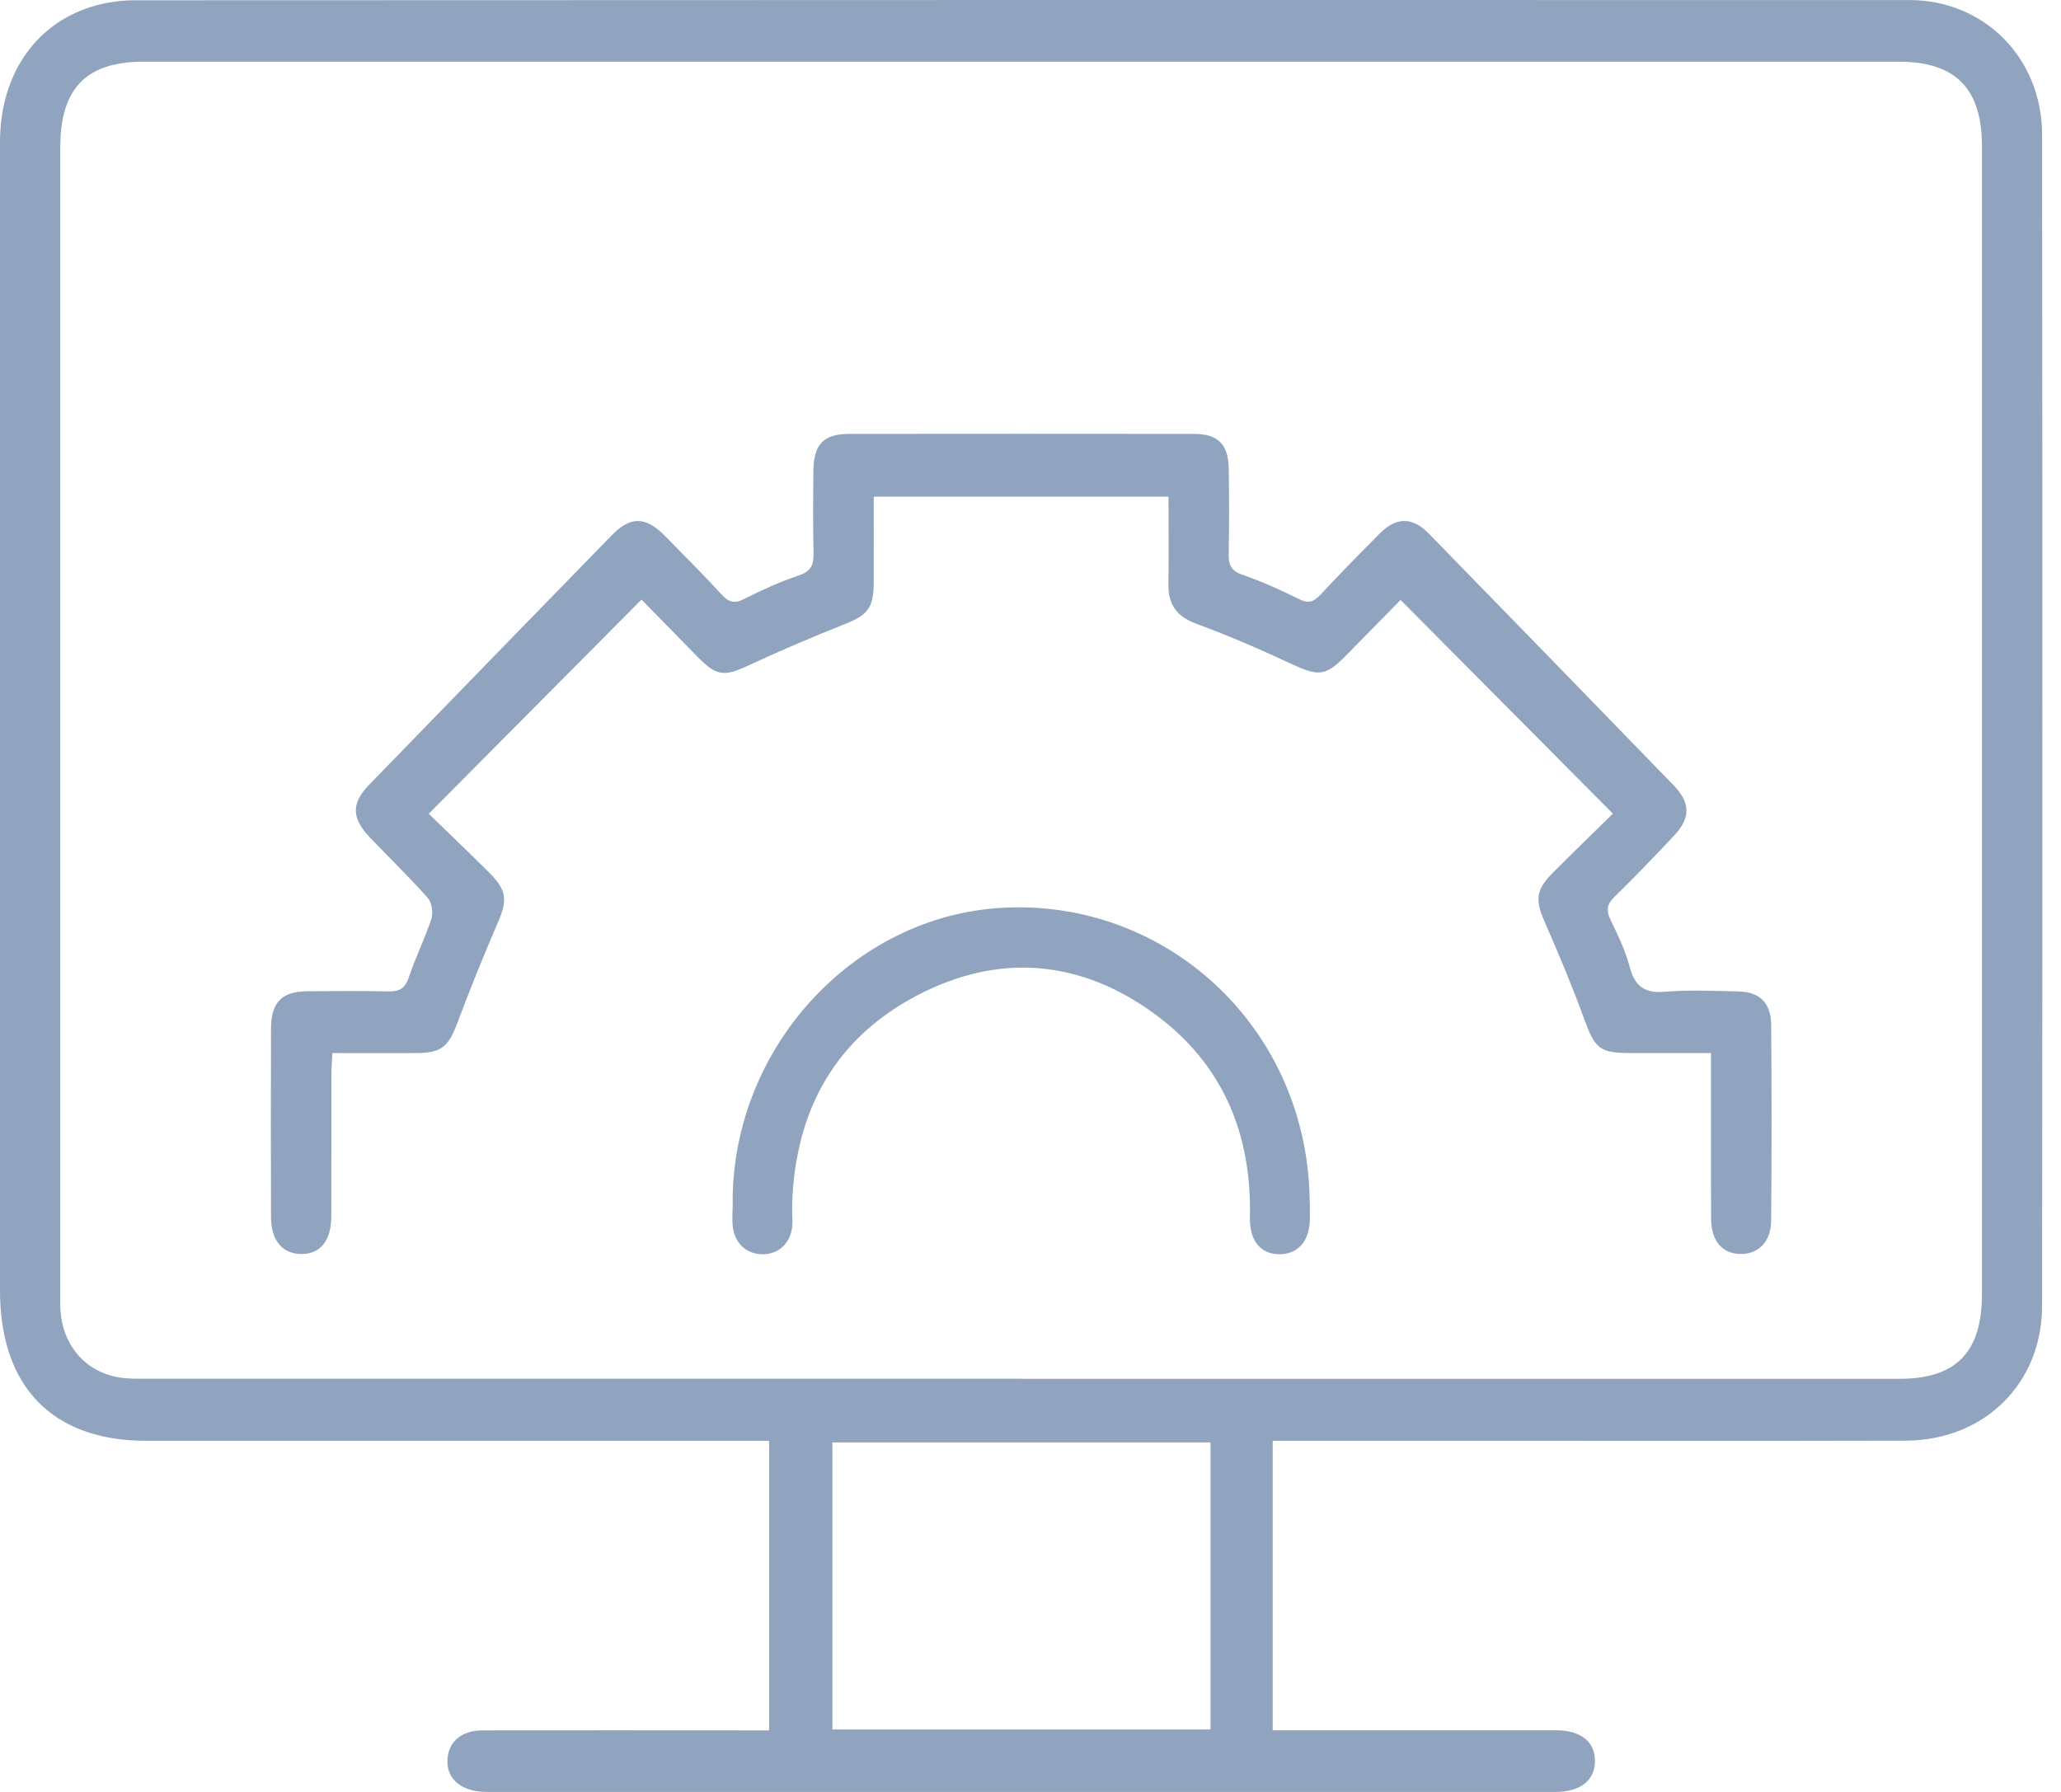
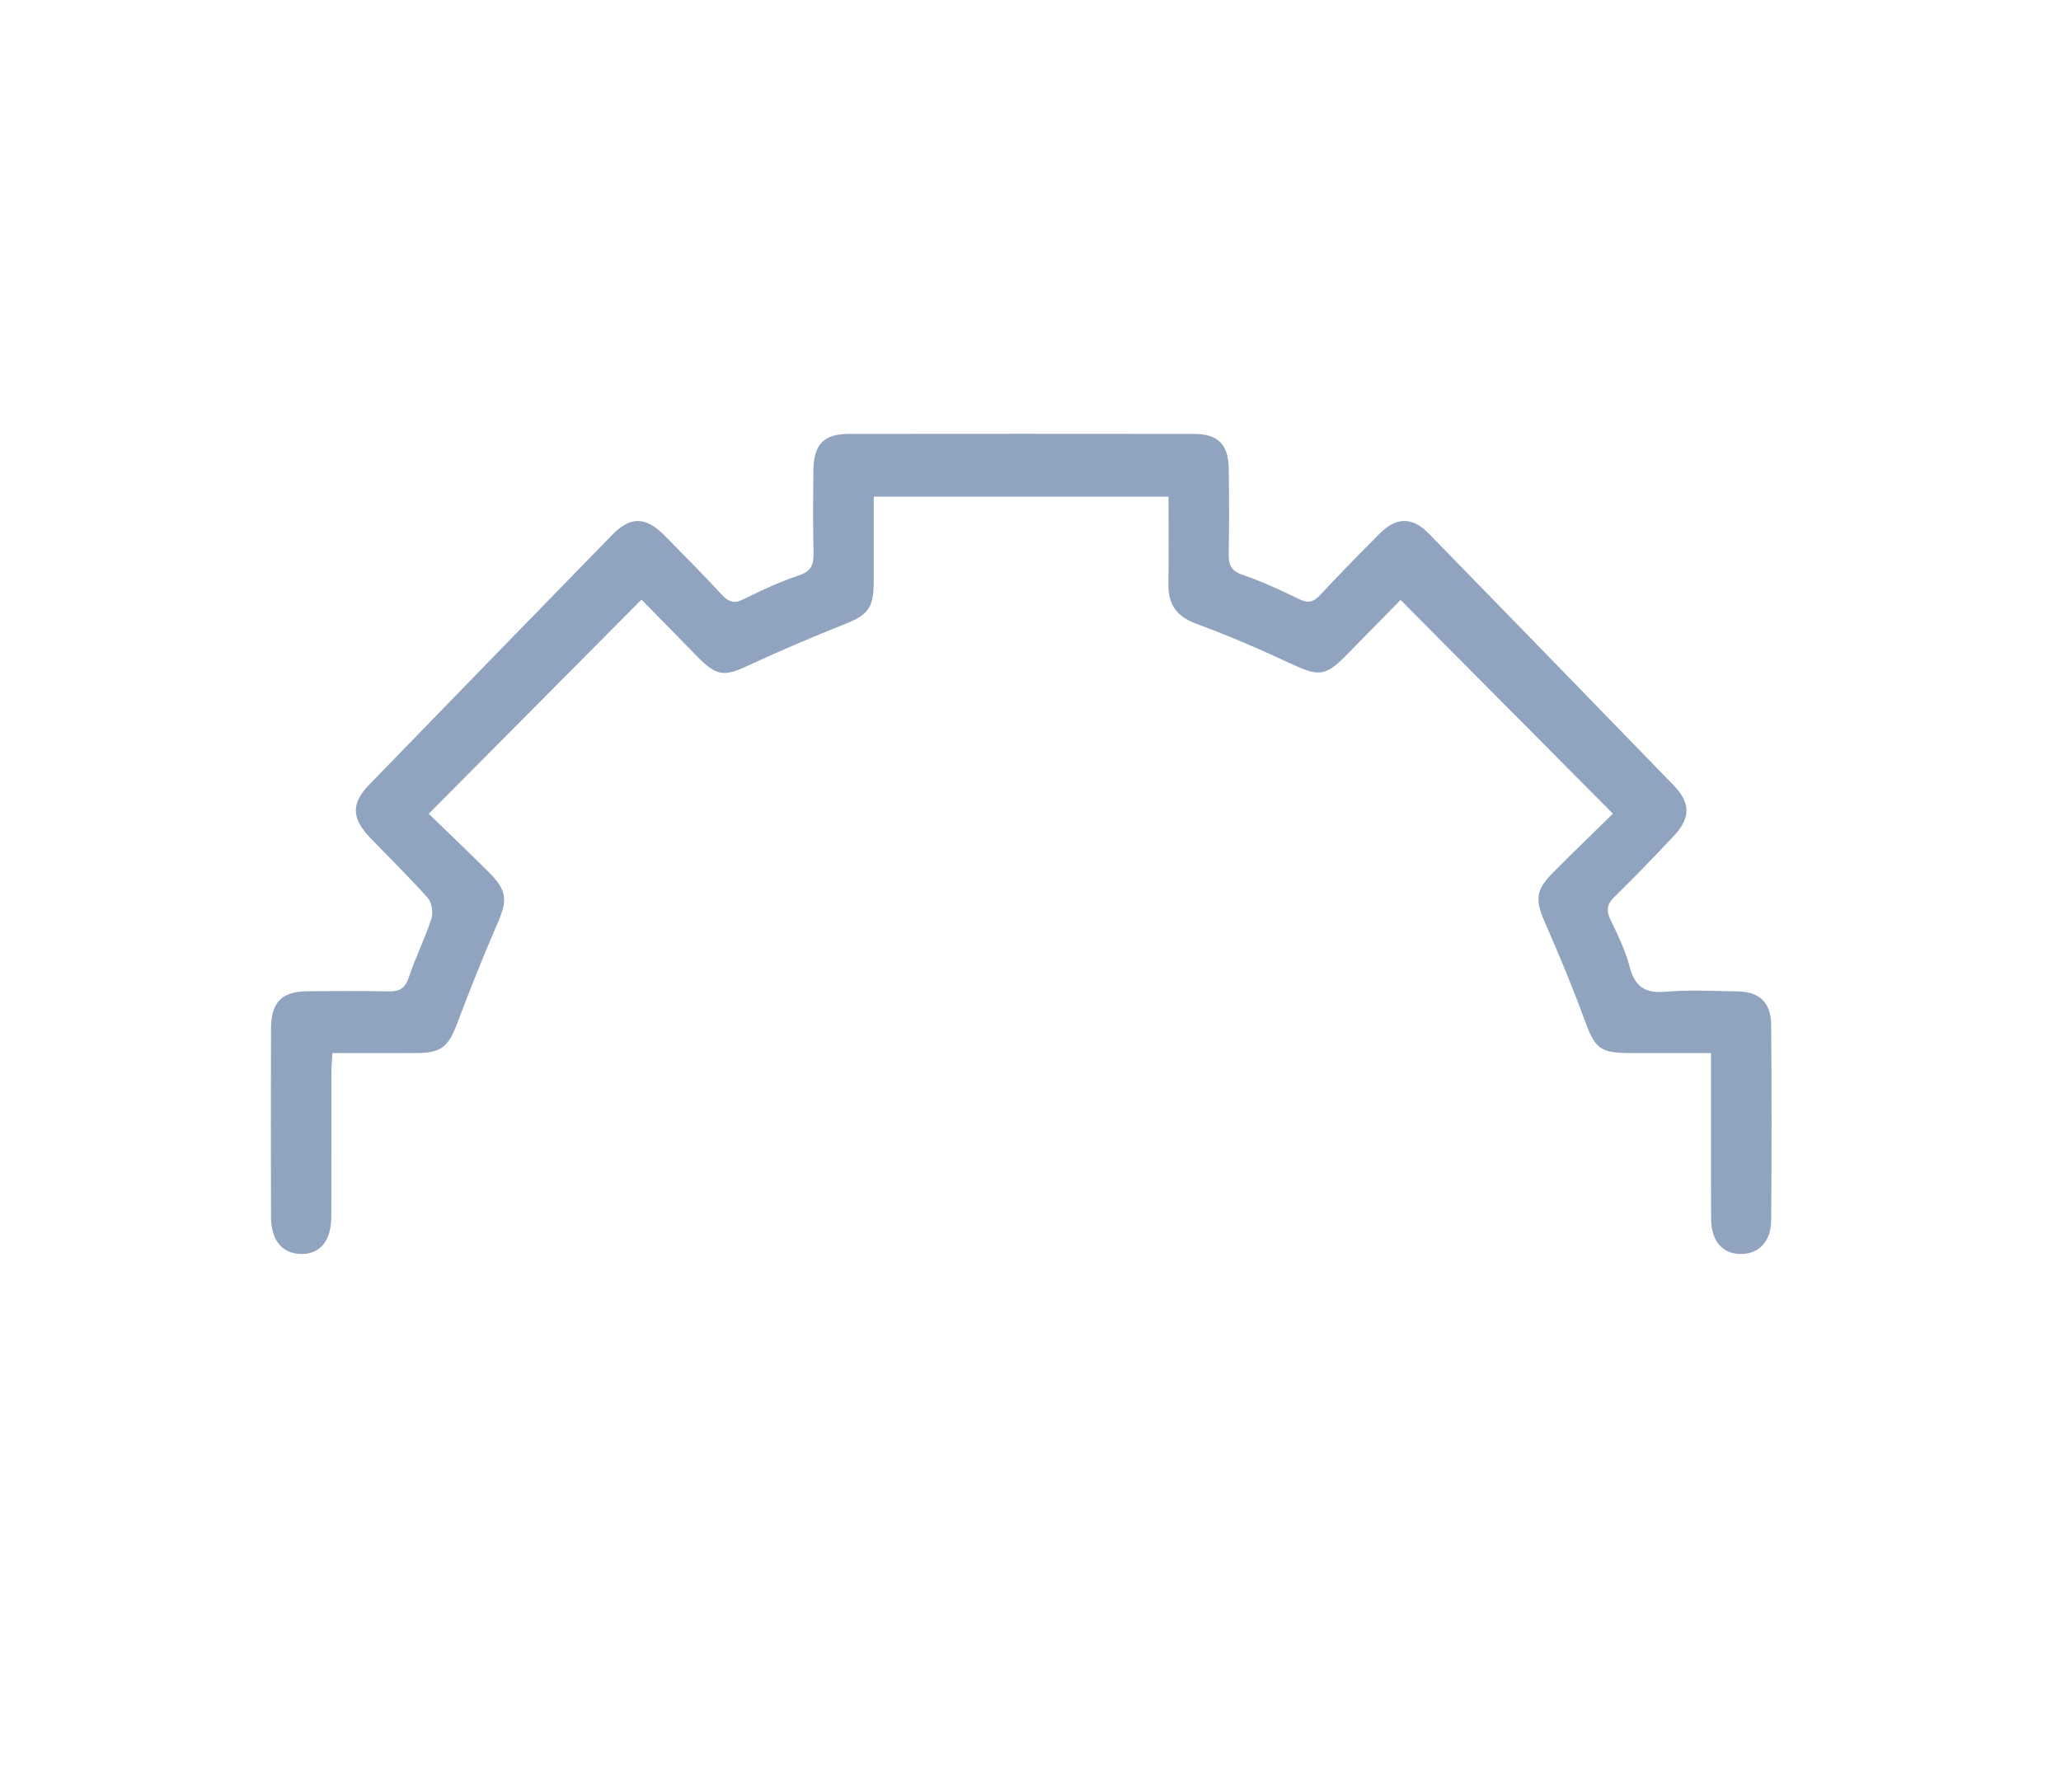
<svg xmlns="http://www.w3.org/2000/svg" width="46" height="40" viewBox="0 0 46 40" fill="none">
-   <path d="M28.406 32.161V38.624C28.564 38.624 28.711 38.624 28.861 38.624C30.816 38.624 32.772 38.624 34.727 38.624C35.285 38.624 35.603 38.882 35.598 39.317C35.592 39.749 35.271 40 34.711 40C26.763 40 18.815 40 10.868 40C10.3 40 9.958 39.712 9.987 39.269C10.013 38.872 10.305 38.626 10.777 38.626C12.747 38.622 14.717 38.626 16.686 38.626C16.837 38.626 16.988 38.626 17.166 38.626V32.162H16.628C12.173 32.162 7.716 32.162 3.261 32.162C1.17 32.161 0 30.956 0 28.804C0 20.261 0 11.719 0 3.177C0 1.699 0.758 0.558 2.028 0.155C2.341 0.056 2.685 0.006 3.014 0.006C16.214 -0.001 29.414 -0.001 42.614 0.001C44.288 0.001 45.576 1.297 45.578 3.007C45.586 11.721 45.586 20.434 45.578 29.149C45.576 30.889 44.283 32.154 42.529 32.159C39.233 32.167 35.936 32.161 32.639 32.162C31.244 32.162 29.849 32.162 28.406 32.162V32.161ZM22.783 30.778C29.32 30.778 35.856 30.778 42.393 30.778C43.66 30.778 44.236 30.185 44.236 28.888C44.236 20.346 44.236 11.806 44.236 3.263C44.236 1.977 43.647 1.379 42.386 1.377C29.326 1.377 16.268 1.377 3.207 1.377C1.923 1.377 1.345 1.972 1.345 3.292C1.345 11.819 1.345 20.346 1.345 28.873C1.345 29.001 1.34 29.131 1.35 29.259C1.411 30.098 1.979 30.693 2.797 30.765C2.977 30.781 3.16 30.776 3.34 30.776C9.822 30.776 16.302 30.776 22.783 30.776V30.778ZM27.018 38.606V32.199H18.578V38.606H27.018Z" fill="#90A3BF" />
  <path d="M19.501 11.09C19.501 11.743 19.503 12.37 19.501 12.995C19.498 13.582 19.368 13.728 18.843 13.936C18.116 14.225 17.395 14.534 16.685 14.863C16.166 15.104 15.992 15.094 15.575 14.668C15.14 14.226 14.707 13.781 14.318 13.384C12.747 14.964 11.19 16.533 9.569 18.165C10.022 18.606 10.481 19.041 10.929 19.49C11.316 19.879 11.326 20.1 11.11 20.597C10.789 21.34 10.487 22.092 10.202 22.85C10.01 23.36 9.85 23.503 9.31 23.507C8.696 23.51 8.083 23.507 7.418 23.507C7.41 23.681 7.397 23.831 7.397 23.98C7.395 25.039 7.398 26.098 7.394 27.156C7.392 27.705 7.145 27.999 6.714 27.992C6.302 27.984 6.052 27.69 6.049 27.174C6.044 25.772 6.044 24.371 6.049 22.968C6.05 22.372 6.285 22.134 6.86 22.127C7.46 22.122 8.06 22.117 8.661 22.131C8.901 22.136 9.037 22.077 9.123 21.821C9.271 21.376 9.483 20.954 9.629 20.509C9.673 20.374 9.637 20.146 9.548 20.045C9.136 19.579 8.688 19.146 8.258 18.697C7.843 18.262 7.835 17.934 8.242 17.515C10.043 15.657 11.847 13.803 13.653 11.95C14.071 11.519 14.41 11.526 14.837 11.958C15.264 12.392 15.692 12.822 16.104 13.269C16.262 13.44 16.386 13.484 16.604 13.372C17.003 13.171 17.413 12.985 17.837 12.842C18.108 12.751 18.165 12.599 18.158 12.338C18.143 11.724 18.148 11.109 18.155 10.494C18.161 9.92 18.388 9.686 18.945 9.686C21.515 9.683 24.085 9.683 26.654 9.686C27.187 9.686 27.419 9.924 27.425 10.47C27.433 11.1 27.436 11.73 27.424 12.358C27.419 12.603 27.474 12.742 27.727 12.829C28.162 12.978 28.584 13.171 28.999 13.376C29.2 13.474 29.317 13.44 29.464 13.283C29.898 12.817 30.344 12.363 30.793 11.911C31.163 11.539 31.52 11.534 31.885 11.906C33.712 13.778 35.535 15.654 37.356 17.532C37.734 17.923 37.734 18.26 37.365 18.652C36.929 19.116 36.489 19.576 36.033 20.02C35.86 20.189 35.845 20.327 35.949 20.54C36.11 20.872 36.275 21.212 36.368 21.566C36.483 22.011 36.7 22.179 37.159 22.139C37.7 22.092 38.248 22.121 38.793 22.131C39.27 22.139 39.526 22.381 39.531 22.87C39.543 24.329 39.543 25.788 39.531 27.248C39.528 27.72 39.243 28 38.84 27.992C38.441 27.984 38.194 27.701 38.191 27.213C38.185 26.154 38.19 25.095 38.188 24.037C38.188 23.882 38.188 23.728 38.188 23.507C37.573 23.507 36.992 23.507 36.413 23.507C35.694 23.507 35.6 23.41 35.354 22.735C35.091 22.014 34.794 21.305 34.486 20.602C34.262 20.091 34.27 19.877 34.65 19.491C35.096 19.041 35.553 18.602 35.999 18.163C34.393 16.548 32.844 14.986 31.26 13.392C30.907 13.753 30.474 14.192 30.042 14.632C29.591 15.092 29.429 15.099 28.864 14.838C28.154 14.509 27.435 14.193 26.701 13.924C26.264 13.763 26.072 13.498 26.078 13.037C26.088 12.395 26.08 11.755 26.08 11.087H19.501V11.09Z" fill="#90A3BF" />
-   <path d="M16.352 26.812C16.36 23.389 19.039 20.465 22.335 20.266C25.755 20.058 28.723 22.531 29.172 25.975C29.226 26.384 29.24 26.801 29.235 27.215C29.23 27.718 28.953 28.007 28.538 27.997C28.124 27.987 27.886 27.687 27.897 27.171C27.941 25.297 27.279 23.744 25.788 22.646C24.128 21.424 22.313 21.263 20.489 22.21C18.666 23.156 17.757 24.755 17.681 26.846C17.674 27.002 17.69 27.16 17.686 27.318C17.669 27.708 17.424 27.974 17.069 27.997C16.709 28.019 16.415 27.791 16.36 27.414C16.331 27.218 16.355 27.015 16.355 26.814L16.352 26.812Z" fill="#90A3BF" />
</svg>